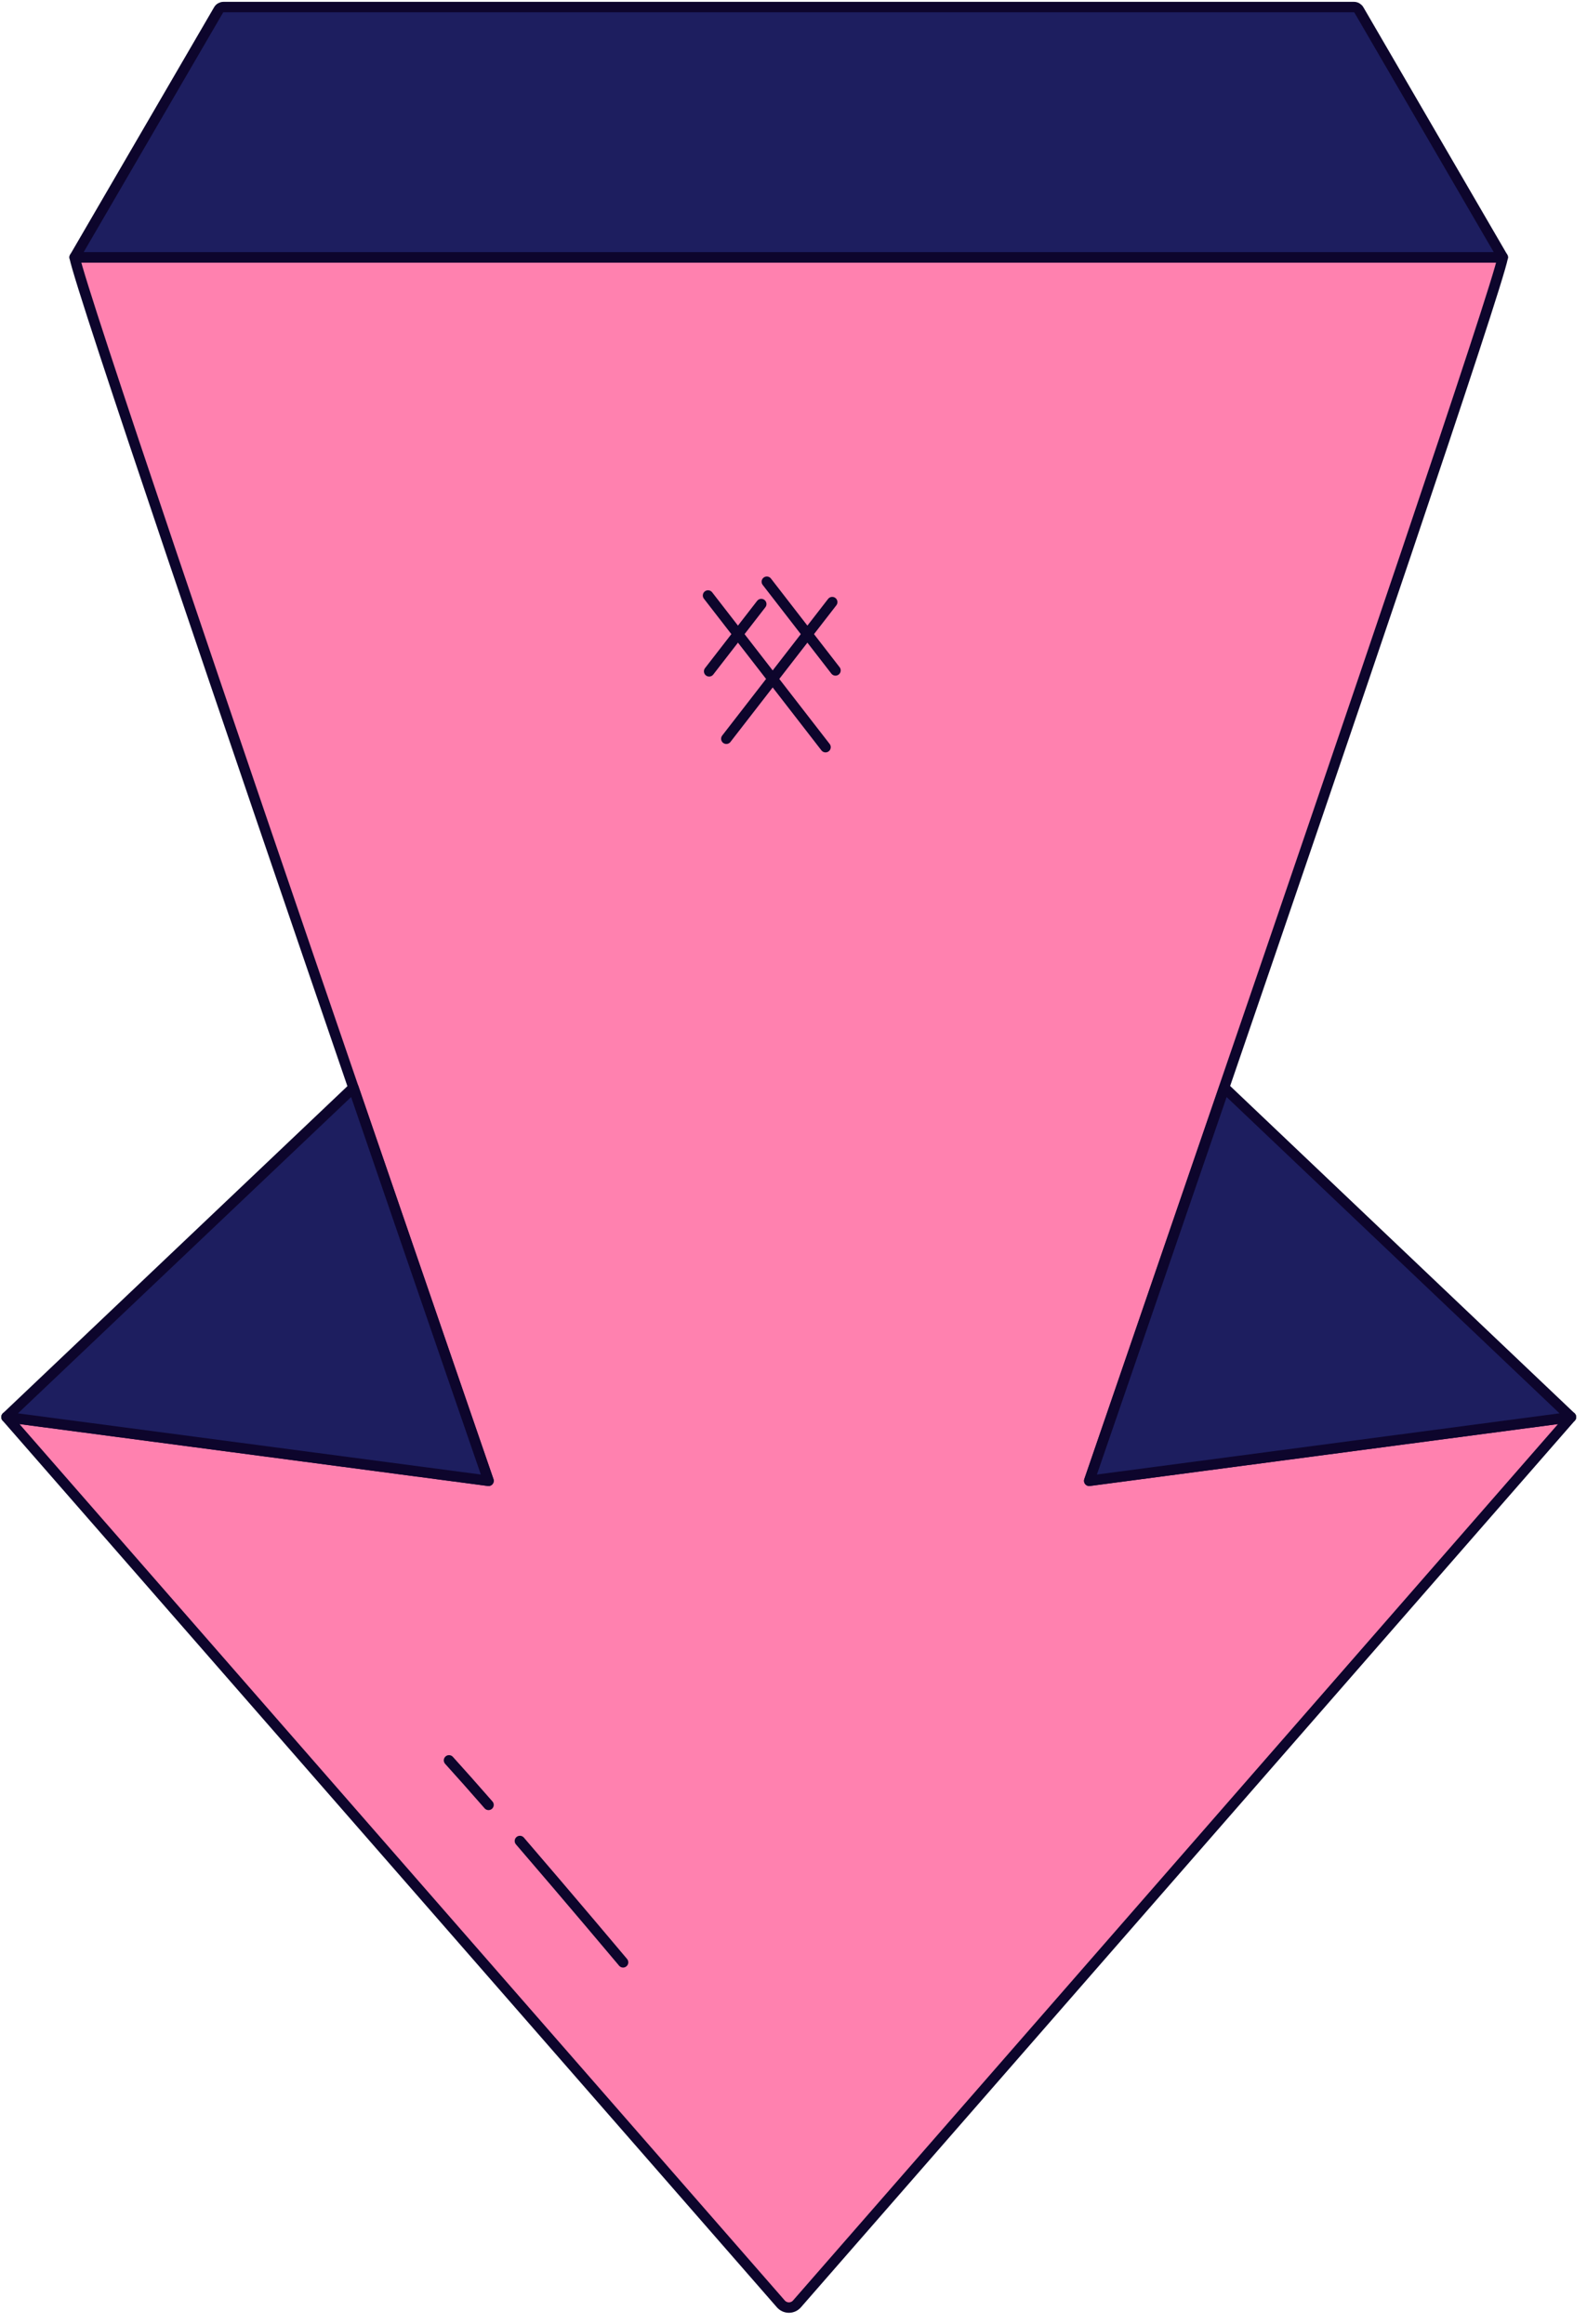
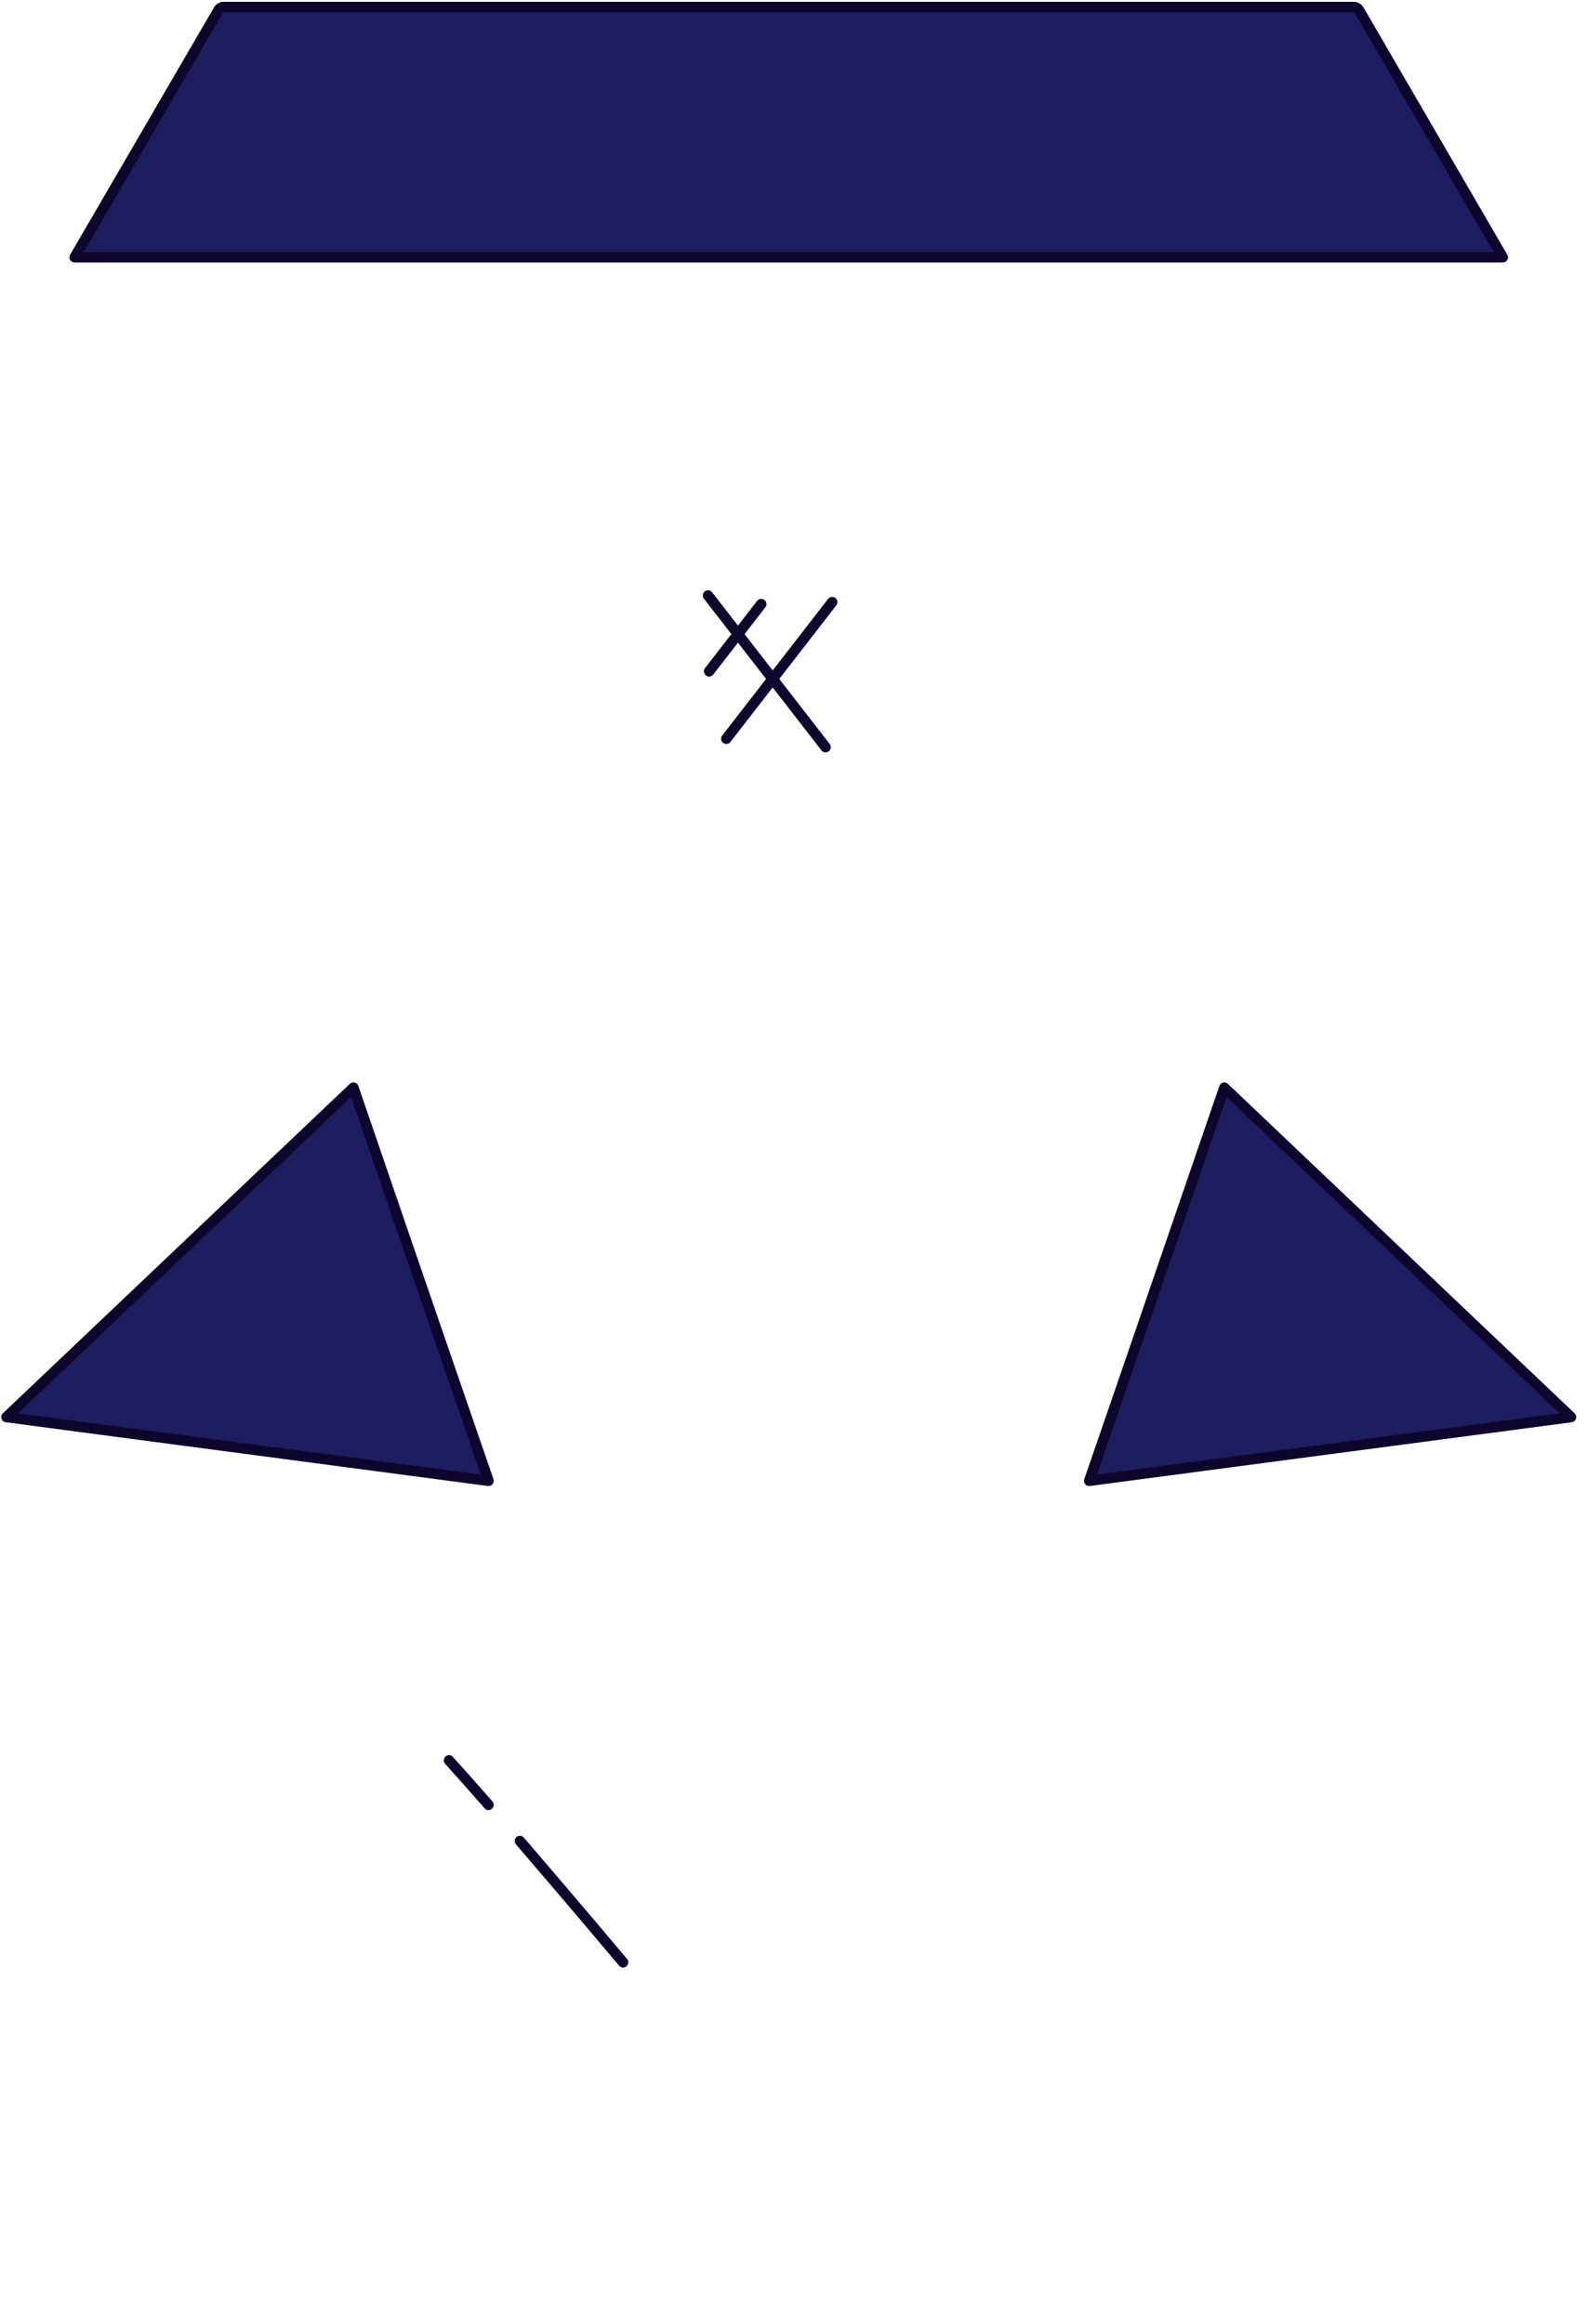
<svg xmlns="http://www.w3.org/2000/svg" xmlns:ns1="http://www.serif.com/" width="100%" height="100%" viewBox="0 0 112 164" version="1.1" xml:space="preserve" style="fill-rule:evenodd;clip-rule:evenodd;stroke-linecap:round;stroke-linejoin:round;">
  <g transform="matrix(1,0,0,1,-6486.51,-3461.17)">
    <g id="Objects---arrow" ns1:id="Objects-/-arrow" transform="matrix(-0.491,-6.01771e-17,6.01771e-17,-0.491,6597.75,3624.39)">
      <g id="arrow-2">
-         <path id="Path" d="M175.76,176.09C192.81,225.82 215,291 215.83,295.44L10.56,295.44C11.36,291.02 33.56,225.82 50.62,176.09C61.36,144.76 70,119.58 70,119.58L0.75,128.74L112,1.28C112.293,0.942 112.718,0.747 113.165,0.747C113.612,0.747 114.037,0.942 114.33,1.28L225.63,128.74L156.34,119.58C156.34,119.58 165,144.76 175.76,176.09Z" style="fill:rgb(255,129,175);fill-rule:nonzero;stroke:rgb(13,5,44);stroke-width:1.5px;" />
        <path id="Path1" ns1:id="Path" d="M70,119.58C70,119.58 61.32,144.76 50.58,176.09L0.75,128.74L70,119.58Z" style="fill:rgb(29,30,95);fill-rule:nonzero;stroke:rgb(13,5,44);stroke-width:1.5px;" />
        <path id="Path2" ns1:id="Path" d="M225.63,128.74L175.76,176.09C165.03,144.76 156.34,119.58 156.34,119.58L225.63,128.74Z" style="fill:rgb(29,30,95);fill-rule:nonzero;stroke:rgb(13,5,44);stroke-width:1.5px;" />
        <path id="Path3" ns1:id="Path" d="M215.83,295.44L195.14,331C194.997,331.252 194.73,331.408 194.44,331.41L31.94,331.41C31.651,331.406 31.385,331.251 31.24,331L10.56,295.44L215.83,295.44Z" style="fill:rgb(29,30,95);fill-rule:nonzero;stroke:rgb(13,5,44);stroke-width:1.5px;" />
      </g>
      <g id="stroke_lines" transform="matrix(1,0,0,1,106,225)">
        <g id="lines">
          <path id="Path4" ns1:id="Path" d="M1.9,0.03L18.79,21.83" style="fill:none;fill-rule:nonzero;stroke:rgb(13,5,44);stroke-width:1.5px;" />
-           <path id="Path5" ns1:id="Path" d="M0.47,11.06L10.34,23.81" style="fill:none;fill-rule:nonzero;stroke:rgb(13,5,44);stroke-width:1.5px;" />
        </g>
        <g id="lines-2" transform="matrix(1,0,0,1,0,1)">
          <path id="Path6" ns1:id="Path" d="M16.16,0.24L0.94,19.88" style="fill:none;fill-rule:nonzero;stroke:rgb(13,5,44);stroke-width:1.5px;" />
          <path id="Path7" ns1:id="Path" d="M18.63,9.93L11.14,19.6" style="fill:none;fill-rule:nonzero;stroke:rgb(13,5,44);stroke-width:1.5px;" />
        </g>
      </g>
      <g id="line" transform="matrix(1,0,0,1,137,50)">
        <path id="Path8" ns1:id="Path" d="M19.34,23C21.45,25.41 23.41,27.63 25.02,29.4" style="fill:none;fill-rule:nonzero;stroke:rgb(13,5,44);stroke-width:1.5px;" />
        <path id="Path9" ns1:id="Path" d="M0,0.37C0,0.37 7.46,9.25 14.83,17.81" style="fill:none;fill-rule:nonzero;stroke:rgb(13,5,44);stroke-width:1.5px;" />
      </g>
    </g>
  </g>
</svg>